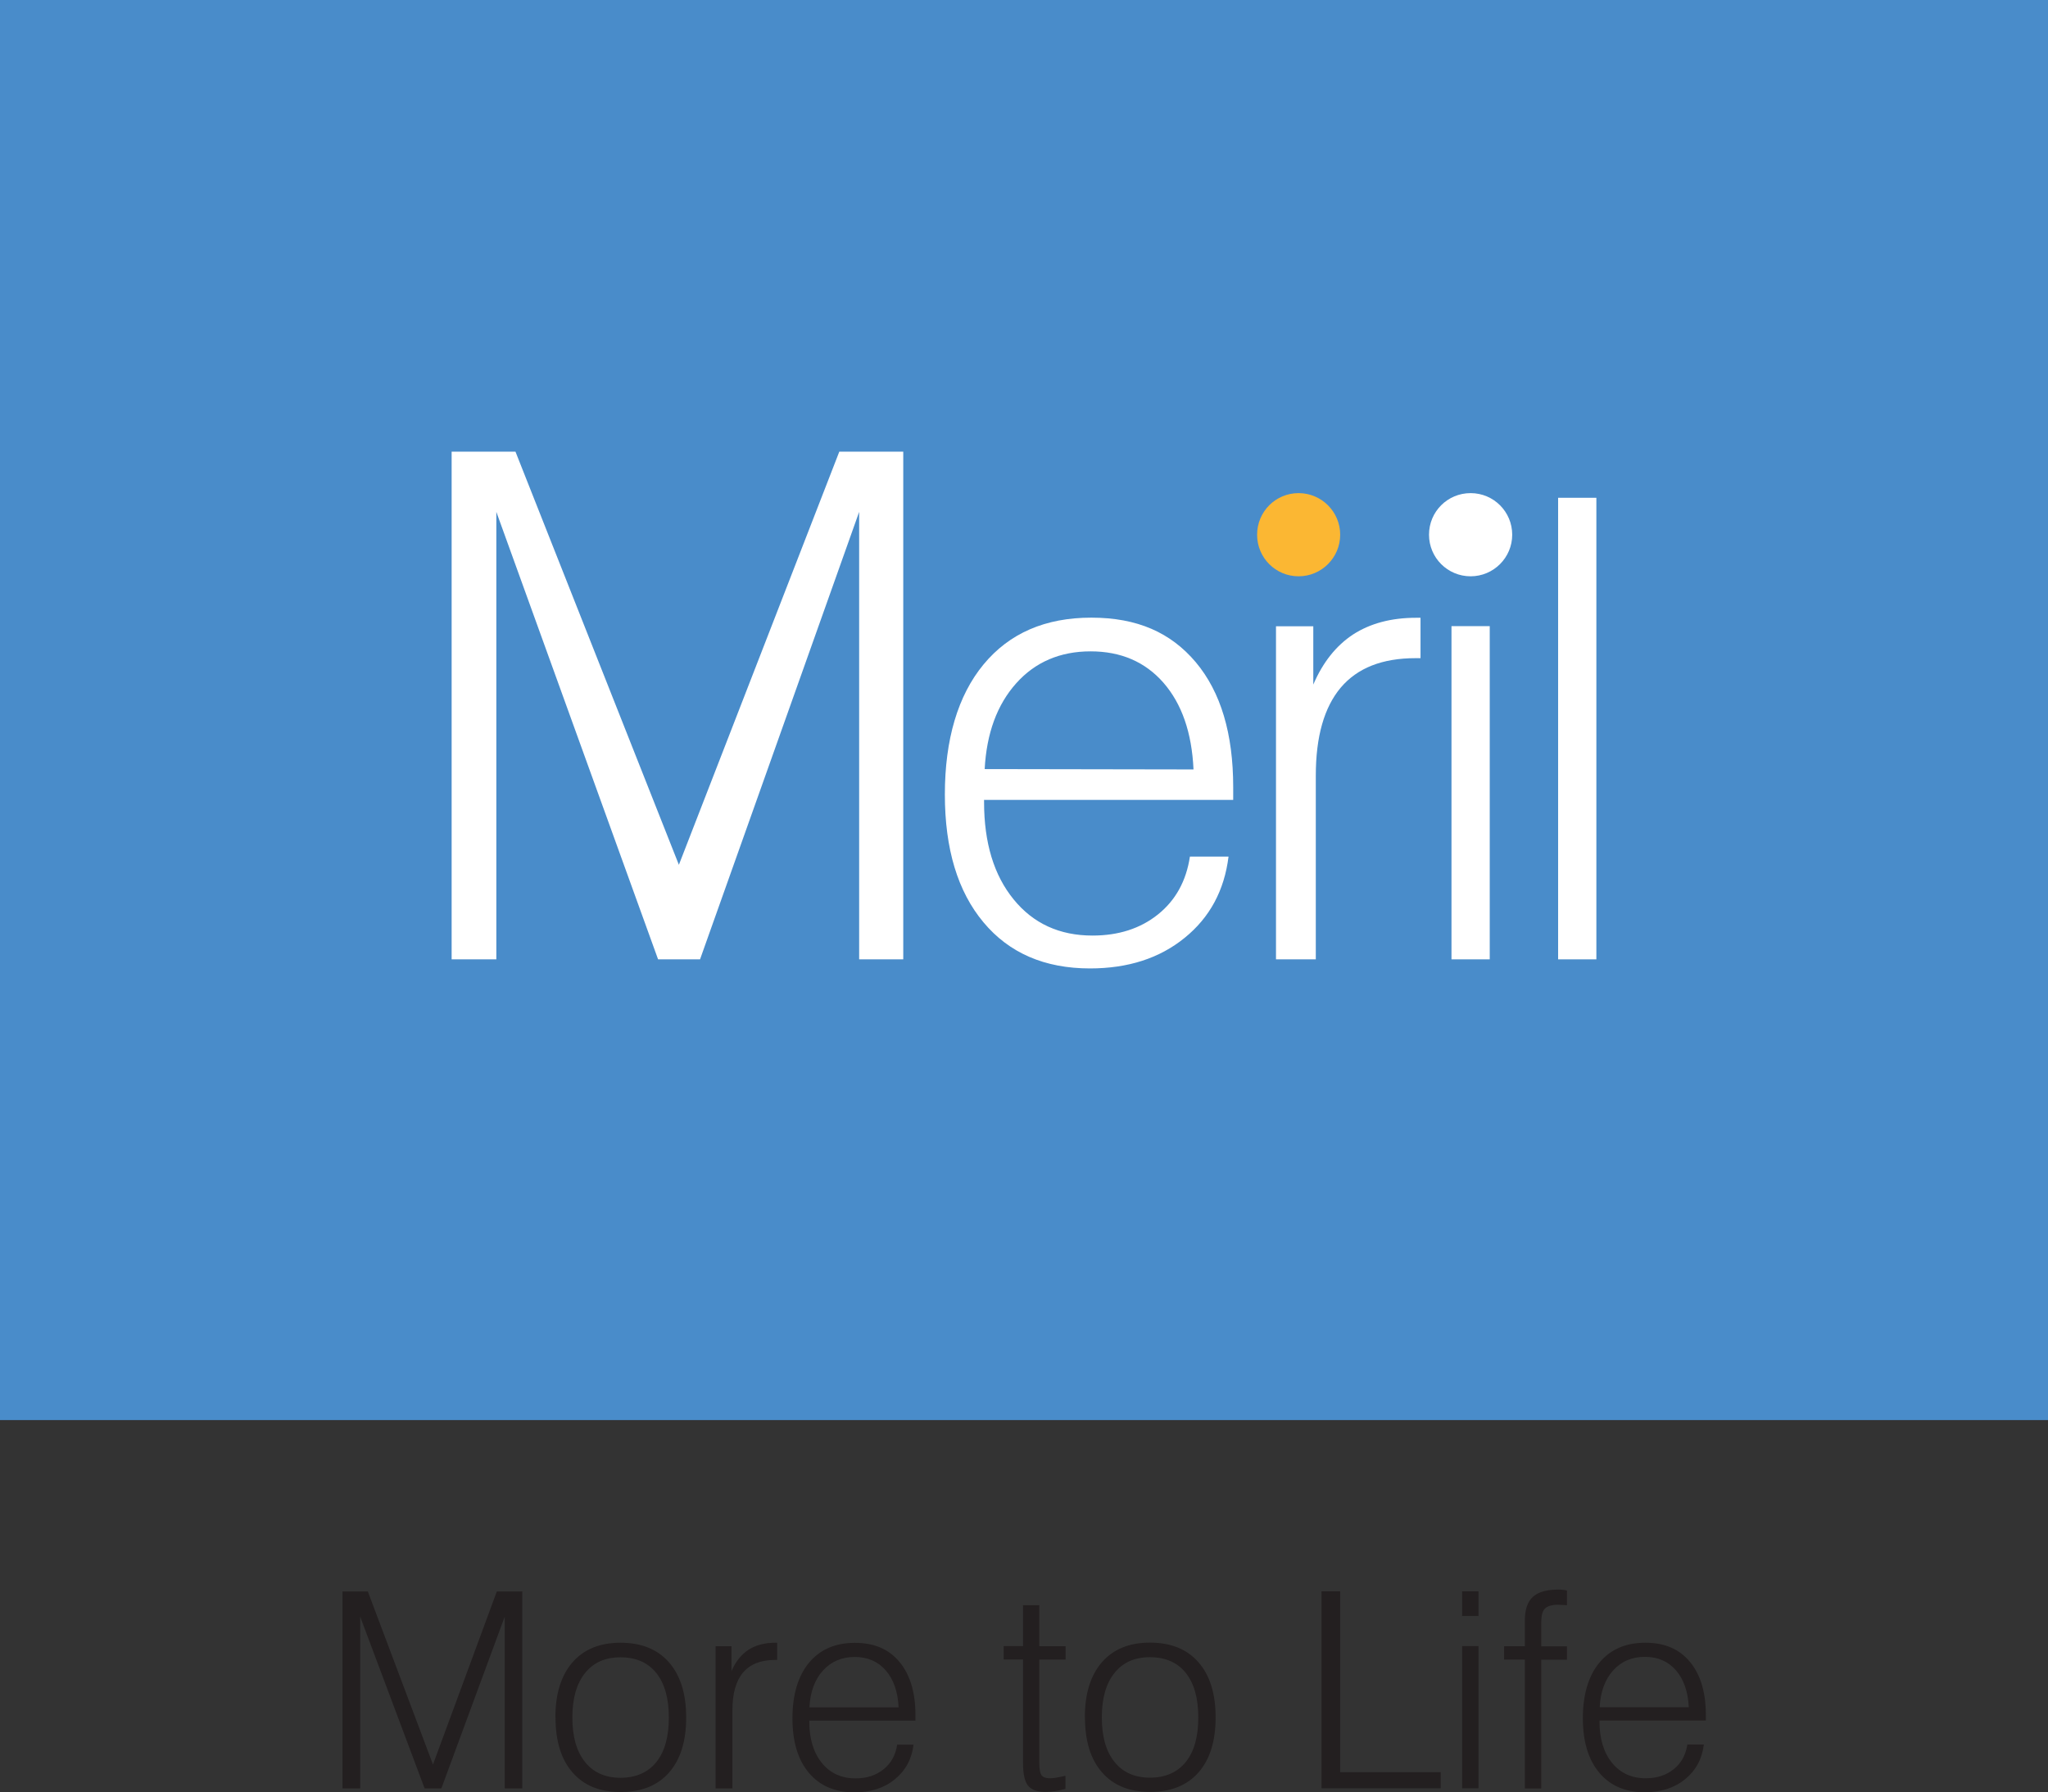
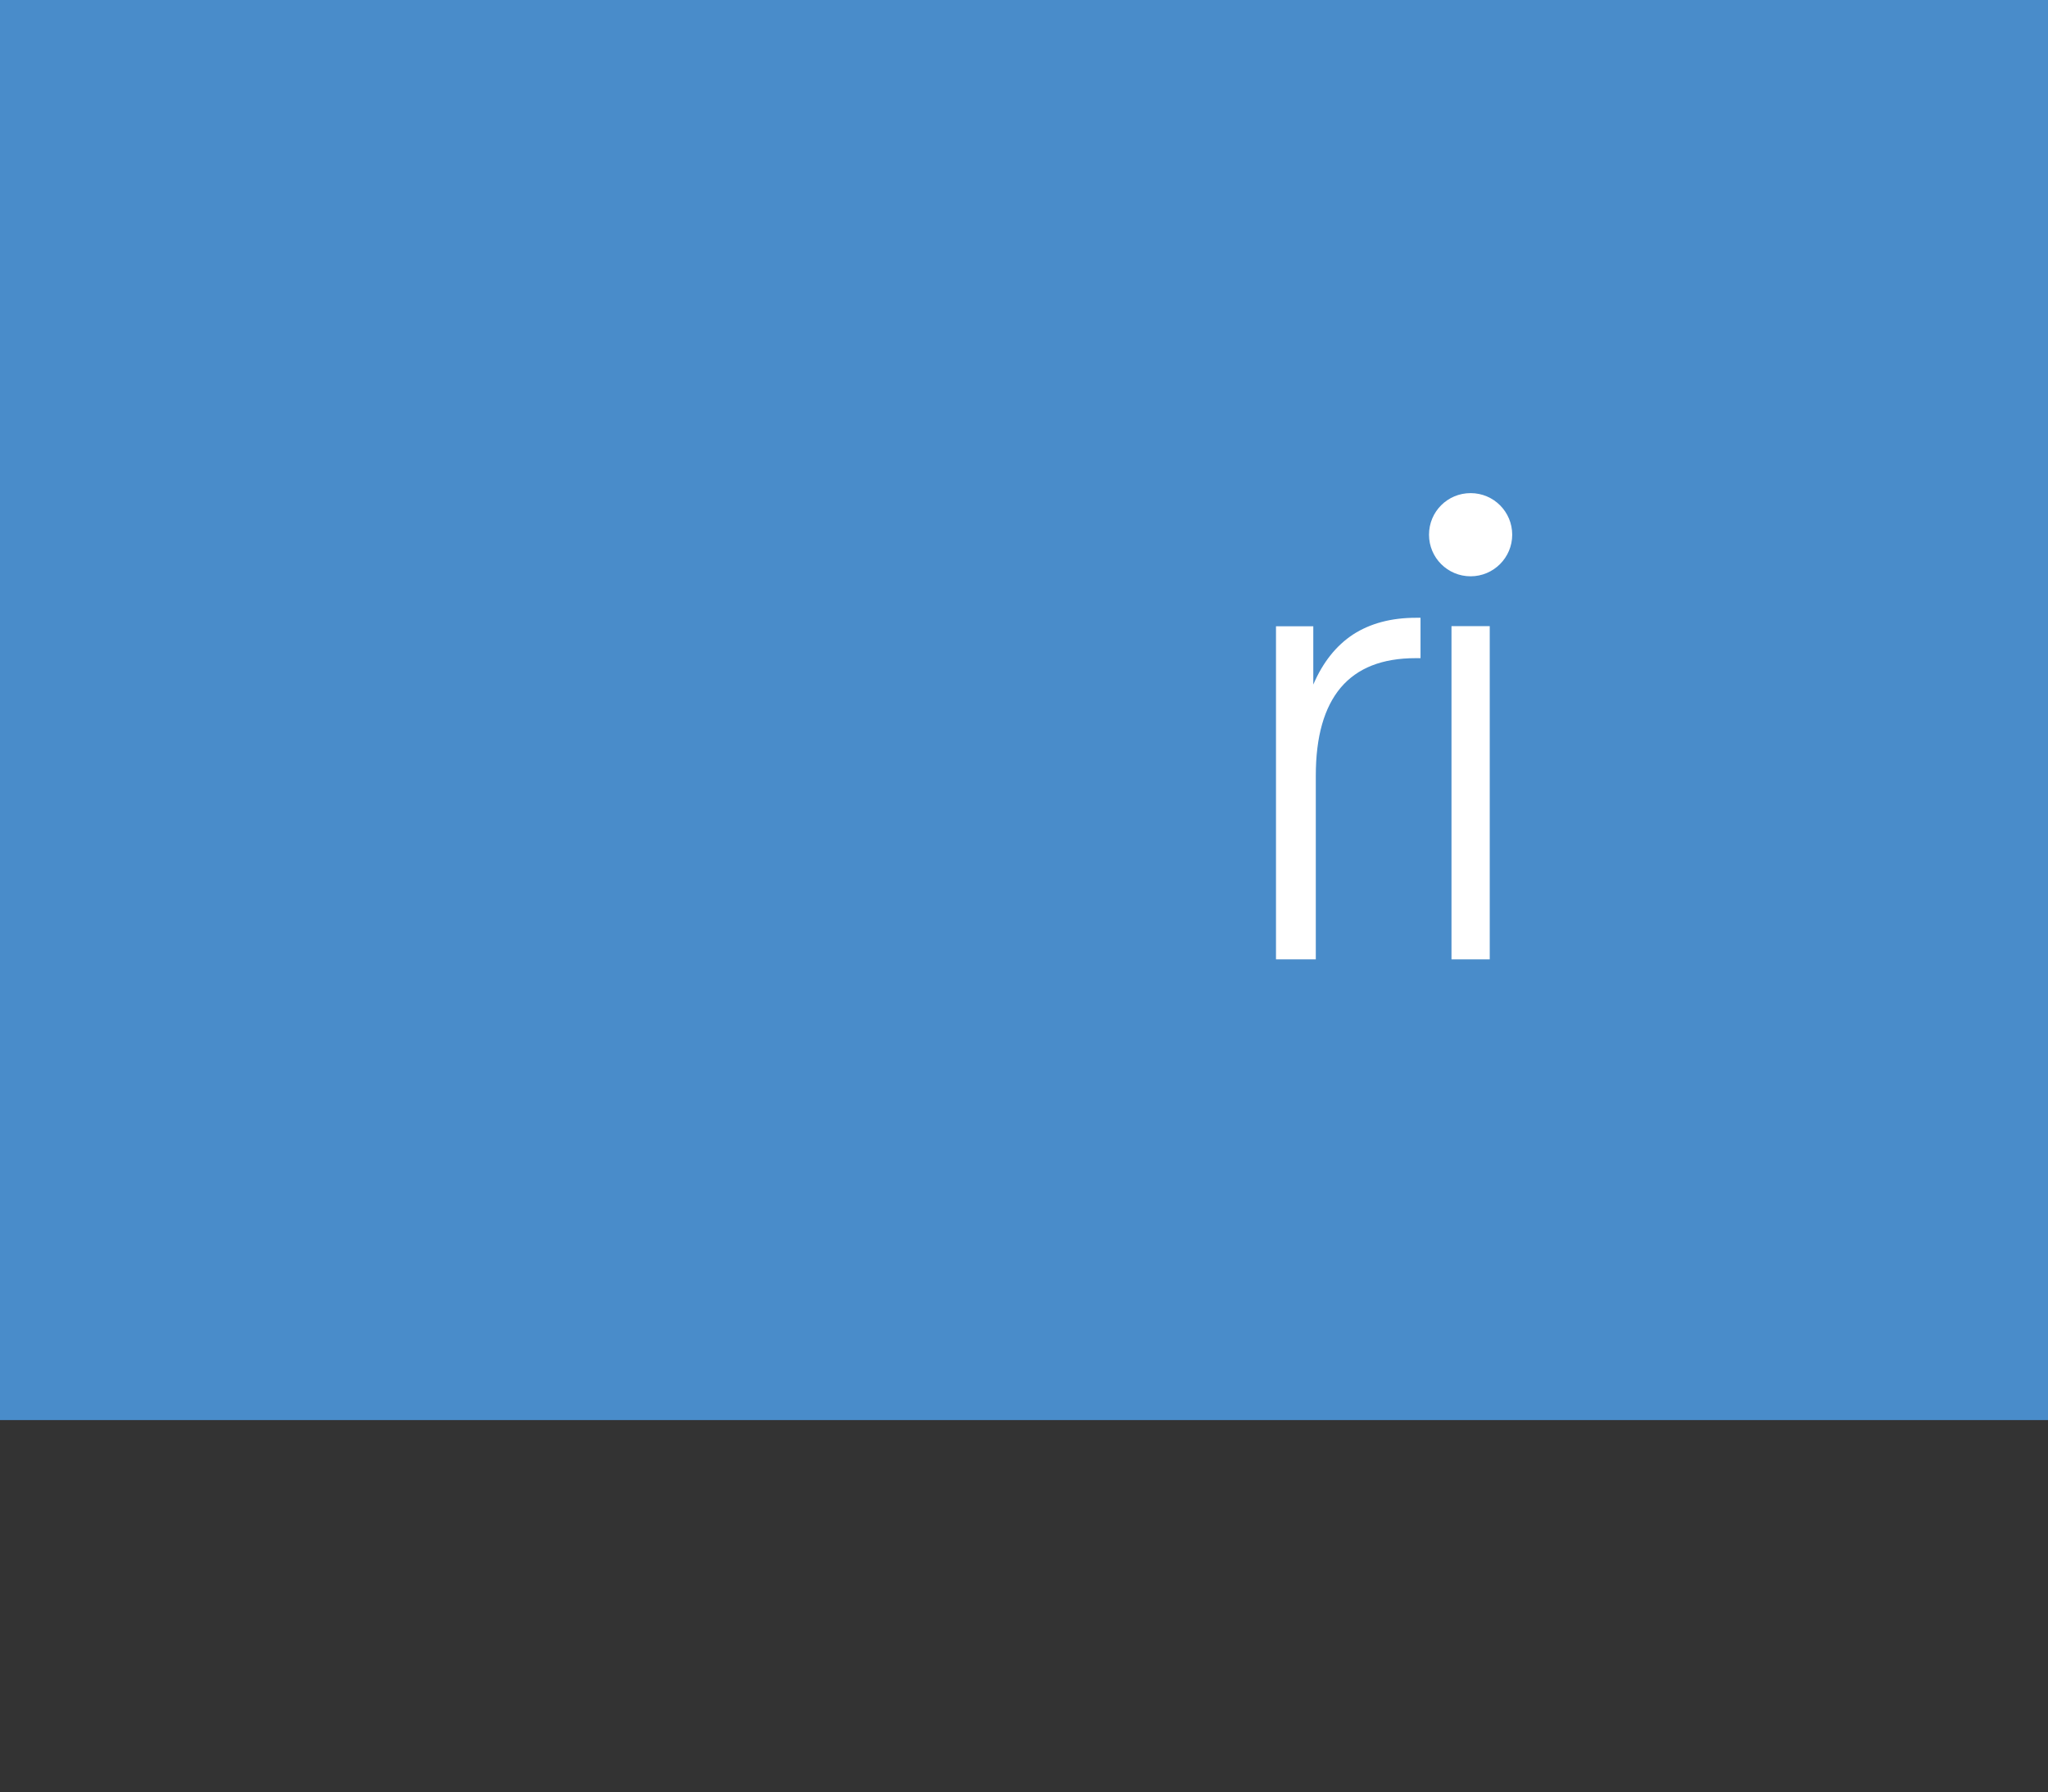
<svg xmlns="http://www.w3.org/2000/svg" id="b" data-name="Слой 2" viewBox="0 0 171.32 149.96">
  <rect x="0" y="0" width="171.32" height="149.96" fill="#333333" stroke="none" />
  <g id="c" data-name="Layer 1">
    <g>
      <rect y="0" width="171.32" height="118.82" style="fill: #498cca;" />
      <g>
-         <path d="M112.11,44.74c0,1.92-1.56,3.48-3.48,3.48s-3.47-1.55-3.47-3.48,1.55-3.48,3.47-3.48,3.48,1.56,3.48,3.48" style="fill: #fbb733;" />
-         <path d="M82.38,64.35l17.46,.03c-.14-3.08-.98-5.49-2.51-7.25-1.53-1.75-3.56-2.63-6.1-2.63s-4.63,.89-6.22,2.67c-1.6,1.79-2.48,4.18-2.64,7.19m-.05,2.59v.16c0,3.4,.82,6.12,2.47,8.14,1.64,2.02,3.84,3.03,6.6,3.03,2.18,0,4.01-.59,5.48-1.77,1.47-1.18,2.36-2.79,2.67-4.84h3.23c-.35,2.83-1.57,5.1-3.67,6.8-2.1,1.71-4.74,2.56-7.92,2.56-3.79,0-6.77-1.29-8.91-3.86-2.15-2.57-3.23-6.13-3.23-10.7s1.08-8.27,3.24-10.88c2.16-2.61,5.16-3.91,9.01-3.91s6.65,1.25,8.74,3.73c2.09,2.49,3.13,5.98,3.13,10.45v1.07h-20.85Z" style="fill: #fff;" />
        <path d="M106.74,80.27v-27.87h3.12v4.88c.8-1.87,1.92-3.27,3.34-4.2,1.43-.92,3.18-1.39,5.26-1.39h.37v3.38h-.42c-2.78,0-4.86,.82-6.25,2.46-1.39,1.65-2.09,4.1-2.09,7.37v15.37h-3.33Z" style="fill: #fff;" />
        <rect x="121.42" y="52.39" width="3.2" height="27.88" style="fill: #fff;" />
-         <rect x="130.34" y="41.65" width="3.2" height="38.62" style="fill: #fff;" />
        <path d="M126.5,44.74c0,1.92-1.56,3.48-3.48,3.48s-3.48-1.55-3.48-3.48,1.55-3.48,3.48-3.48,3.48,1.56,3.48,3.48" style="fill: #fff;" />
-         <polygon points="37.78 80.27 37.78 37.79 43.12 37.79 56.79 72.36 70.21 37.79 75.56 37.79 75.56 80.27 71.87 80.27 71.87 42.83 58.56 80.27 55.05 80.27 41.52 42.83 41.52 80.27 37.78 80.27" style="fill: #fff;" />
-         <path d="M28.65,149.64v-16.48h2.12l5.45,14.48,5.34-14.48h2.13v16.48h-1.47v-14.37l-5.3,14.37h-1.4l-5.39-14.37v14.37h-1.49Zm19.23-5.93c0,1.6,.35,2.84,1.06,3.72,.7,.88,1.7,1.32,2.97,1.32s2.29-.44,2.99-1.31c.7-.87,1.05-2.11,1.05-3.73s-.35-2.85-1.05-3.73c-.7-.87-1.7-1.31-2.99-1.31s-2.27,.44-2.97,1.32c-.71,.88-1.06,2.12-1.06,3.72m-1.42,0c0-1.99,.48-3.53,1.43-4.62,.95-1.09,2.29-1.64,4.02-1.64s3.09,.54,4.05,1.64c.96,1.09,1.44,2.63,1.44,4.62s-.48,3.51-1.43,4.6c-.96,1.09-2.3,1.63-4.05,1.63s-3.07-.54-4.02-1.63c-.95-1.08-1.43-2.62-1.43-4.6m13.39,5.93v-11.9h1.33v2.09c.34-.8,.82-1.39,1.42-1.79,.61-.39,1.36-.59,2.24-.59h.16v1.44h-.18c-1.18,0-2.07,.35-2.67,1.05-.59,.7-.89,1.75-.89,3.14v6.56h-1.42Zm7.84-5.68v.07c0,1.46,.35,2.61,1.05,3.48,.7,.86,1.64,1.29,2.82,1.29,.93,0,1.71-.25,2.34-.76,.63-.5,1.01-1.19,1.14-2.06h1.37c-.15,1.21-.67,2.17-1.57,2.9-.89,.73-2.02,1.09-3.38,1.09-1.62,0-2.89-.55-3.81-1.64-.92-1.1-1.37-2.62-1.37-4.56s.46-3.53,1.38-4.64c.92-1.11,2.2-1.67,3.84-1.67s2.84,.53,3.73,1.59c.89,1.07,1.34,2.55,1.34,4.46v.46h-8.89Zm.02-1.1h7.45c-.06-1.31-.42-2.34-1.07-3.09-.65-.75-1.52-1.13-2.6-1.13s-1.97,.38-2.66,1.14c-.69,.76-1.06,1.79-1.13,3.07m19.23-8.53v3.42h2.2v1.12h-2.2v8.67c0,.51,.07,.85,.19,1.01,.13,.16,.35,.25,.68,.25,.14,0,.3-.01,.48-.04,.18-.03,.46-.08,.84-.17v1.1c-.32,.09-.63,.15-.9,.19-.27,.04-.53,.06-.78,.06-.68,0-1.17-.17-1.45-.52-.28-.35-.42-.98-.42-1.89v-8.67h-1.62v-1.12h1.62v-3.42h1.37Zm5.23,9.38c0,1.6,.35,2.84,1.06,3.72,.7,.88,1.7,1.32,2.97,1.32s2.29-.44,2.99-1.31c.7-.87,1.05-2.11,1.05-3.73s-.35-2.85-1.05-3.73c-.7-.87-1.7-1.31-2.99-1.31s-2.27,.44-2.97,1.32c-.71,.88-1.06,2.12-1.06,3.72m-1.42,0c0-1.99,.48-3.53,1.43-4.62,.95-1.09,2.29-1.64,4.02-1.64s3.09,.54,4.05,1.64c.96,1.09,1.44,2.63,1.44,4.62s-.48,3.51-1.43,4.6c-.96,1.09-2.3,1.63-4.05,1.63s-3.07-.54-4.02-1.63c-.95-1.08-1.43-2.62-1.43-4.6m19.79,5.93v-16.48h1.56v15.13h8.41v1.35h-9.97Zm11.76-16.48h1.37v2.06h-1.37v-2.06Zm0,4.58h1.37v11.9h-1.37v-11.9Zm5.25,11.9v-10.77h-1.74v-1.12h1.74v-2.17c0-.89,.22-1.55,.67-1.96s1.16-.61,2.15-.61c.11,0,.21,0,.33,.02,.11,.01,.24,.03,.37,.06v1.23s-.07,0-.13-.01c-.3-.02-.51-.03-.63-.03-.51,0-.87,.11-1.08,.32-.21,.21-.31,.59-.31,1.12v2.04h2.15v1.12h-2.15v10.77h-1.37Zm6.24-5.68v.07c0,1.46,.35,2.61,1.05,3.48,.7,.86,1.64,1.29,2.82,1.29,.93,0,1.71-.25,2.34-.76,.63-.5,1.01-1.19,1.14-2.06h1.38c-.15,1.21-.67,2.17-1.57,2.9-.89,.73-2.02,1.09-3.38,1.09-1.62,0-2.89-.55-3.8-1.64-.92-1.1-1.37-2.62-1.37-4.56s.46-3.53,1.38-4.64c.92-1.11,2.2-1.67,3.84-1.67s2.84,.53,3.73,1.59c.89,1.07,1.34,2.55,1.34,4.46v.46h-8.89Zm.02-1.1h7.45c-.06-1.31-.42-2.34-1.07-3.09-.65-.75-1.52-1.13-2.6-1.13s-1.98,.38-2.66,1.14c-.68,.76-1.06,1.79-1.12,3.07" style="fill: #231f20; fill-rule: evenodd;" />
      </g>
    </g>
  </g>
</svg>